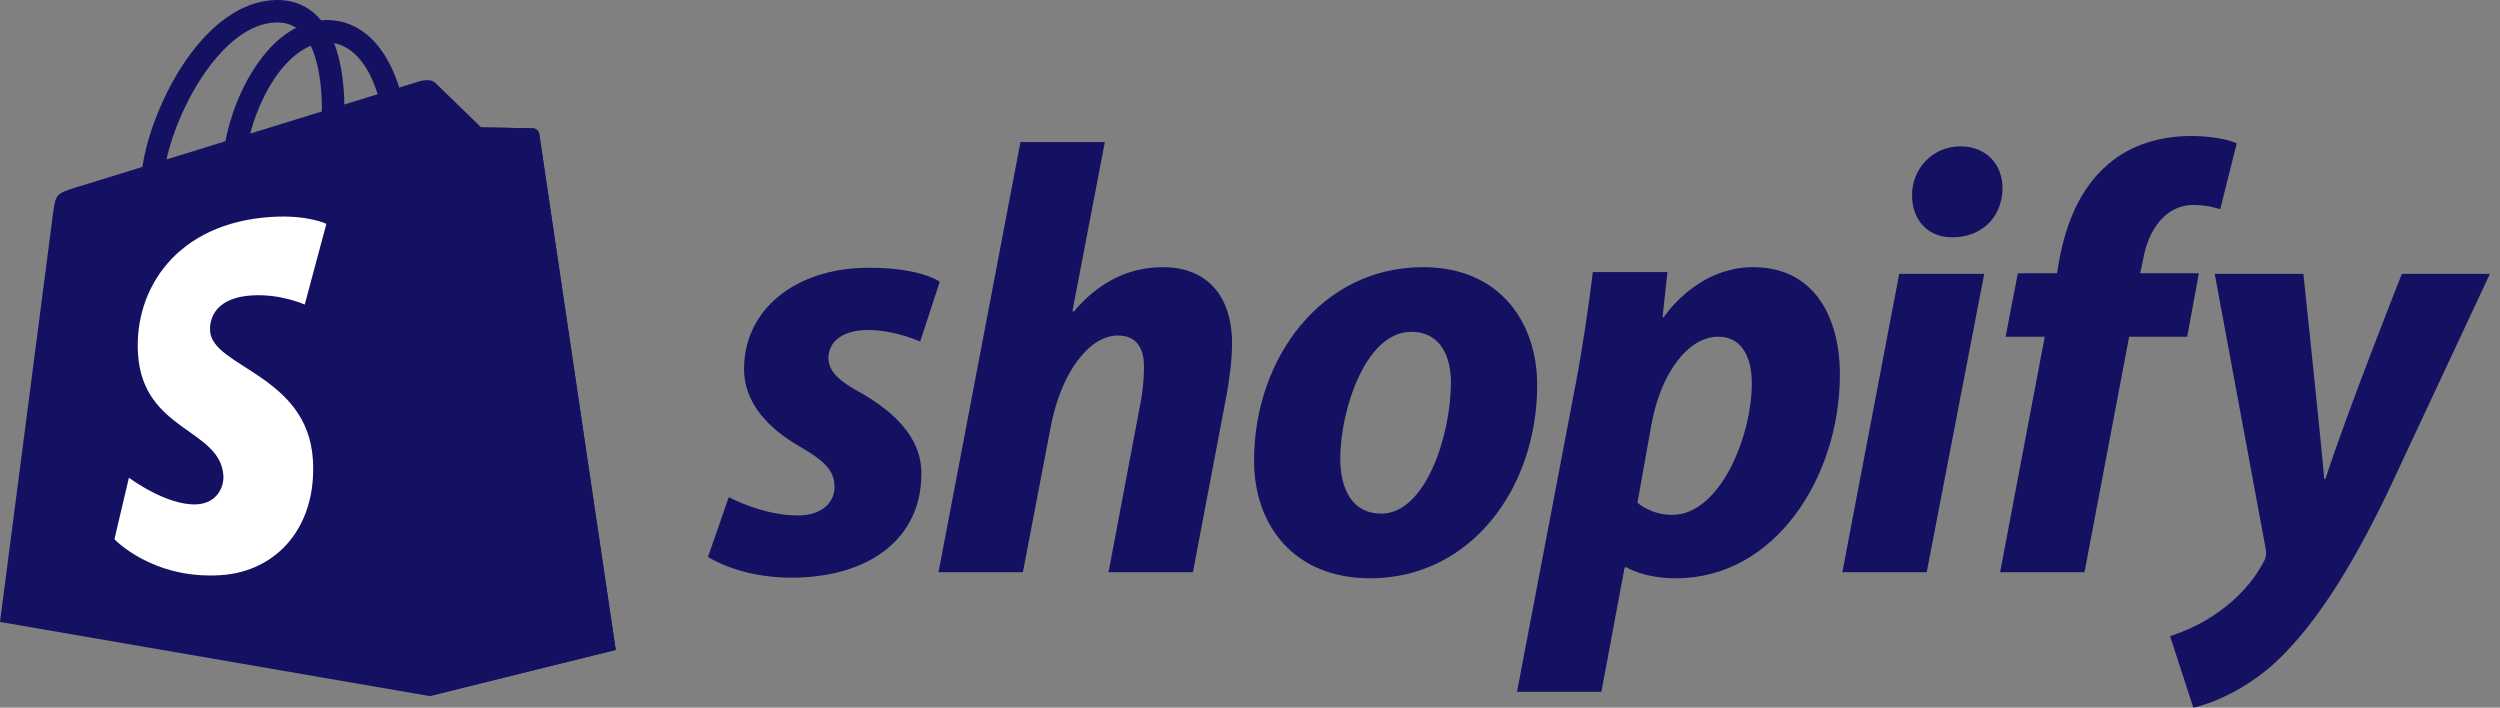
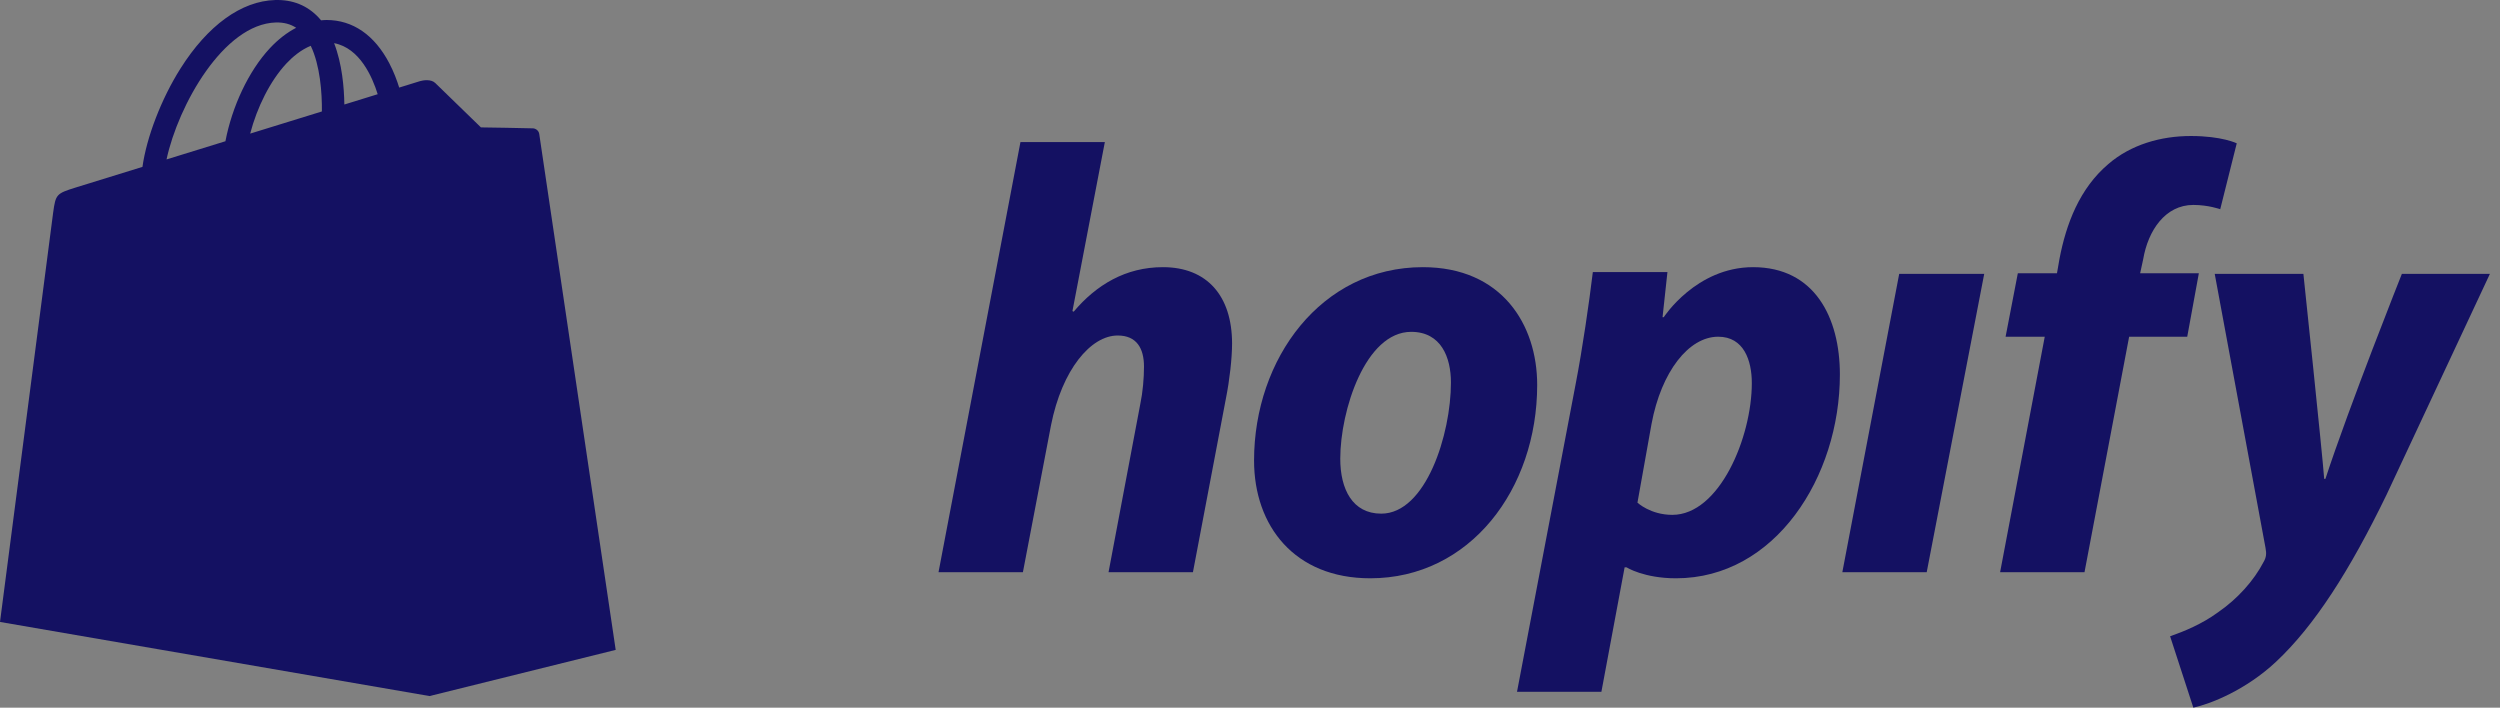
<svg xmlns="http://www.w3.org/2000/svg" width="431" height="122" viewBox="0 0 431 122" fill="none">
  <rect x="0" y="0" width="431" height="122" fill="#808080" stroke="none" />
  <g clip-path="url(#clip0_83_1639)">
    <path d="M92.967 23.107C92.884 22.501 92.353 22.165 91.913 22.128C91.476 22.091 82.913 21.962 82.913 21.962C82.913 21.962 75.752 15.024 75.044 14.318C74.337 13.612 72.956 13.825 72.418 13.985C72.412 13.988 71.074 14.401 68.821 15.097C68.444 13.878 67.89 12.38 67.099 10.875C64.55 6.021 60.816 3.454 56.304 3.448C56.298 3.448 56.294 3.448 56.288 3.448C55.974 3.448 55.663 3.478 55.35 3.504C55.217 3.345 55.083 3.188 54.943 3.035C52.977 0.938 50.458 -0.084 47.438 0.005C41.612 0.172 35.809 4.37 31.104 11.828C27.794 17.074 25.274 23.666 24.56 28.77C17.869 30.837 13.191 32.282 13.088 32.315C9.711 33.374 9.604 33.477 9.163 36.653C8.836 39.054 0 107.223 0 107.223L74.05 120L106.145 112.04C106.145 112.04 93.051 23.713 92.967 23.107ZM65.114 16.242C63.409 16.768 61.47 17.367 59.367 18.017C59.324 15.073 58.974 10.979 57.599 7.44C62.02 8.275 64.196 13.266 65.114 16.242ZM55.493 19.215C51.612 20.413 47.378 21.722 43.13 23.034C44.325 18.469 46.59 13.925 49.374 10.945C50.408 9.837 51.856 8.601 53.571 7.896C55.183 11.252 55.533 16.002 55.493 19.215ZM47.555 3.874C48.923 3.844 50.074 4.144 51.059 4.79C49.484 5.605 47.962 6.777 46.534 8.305C42.833 12.267 39.997 18.416 38.865 24.349C35.338 25.437 31.888 26.506 28.711 27.485C30.717 18.146 38.562 4.134 47.555 3.874Z" fill="#141162" />
-     <path d="M91.916 22.132C91.479 22.095 82.916 21.965 82.916 21.965C82.916 21.965 75.755 15.027 75.048 14.321C74.784 14.058 74.427 13.922 74.053 13.865L74.057 119.997L106.148 112.04C106.148 112.04 93.054 23.716 92.971 23.11C92.887 22.504 92.353 22.168 91.916 22.132Z" fill="#141162" />
-     <path d="M56.264 38.594L52.537 52.507C52.537 52.507 48.379 50.619 43.45 50.929C36.222 51.385 36.146 55.933 36.219 57.075C36.613 63.297 53.021 64.655 53.942 79.231C54.666 90.696 47.845 98.54 38.018 99.159C26.222 99.901 19.728 92.96 19.728 92.96L22.227 82.353C22.227 82.353 28.764 87.274 33.997 86.944C37.414 86.728 38.635 83.955 38.512 81.994C37.998 73.877 24.637 74.356 23.793 61.02C23.082 49.797 30.47 38.425 46.771 37.399C53.051 36.996 56.264 38.594 56.264 38.594Z" fill="white" />
-     <path d="M148.409 67.727C144.718 65.73 142.822 64.046 142.822 61.731C142.822 58.785 145.456 56.893 149.57 56.893C154.36 56.893 158.636 58.891 158.636 58.891L162.008 48.582C162.008 48.582 158.907 46.162 149.779 46.162C137.076 46.162 128.272 53.419 128.272 63.623C128.272 69.408 132.383 73.826 137.867 76.98C142.296 79.502 143.878 81.292 143.878 83.921C143.878 86.655 141.664 88.864 137.553 88.864C131.426 88.864 125.641 85.707 125.641 85.707L122.057 96.016C122.057 96.016 127.402 99.592 136.394 99.592C149.468 99.592 158.851 93.176 158.851 81.606C158.848 75.405 154.105 70.986 148.409 67.727Z" fill="#141162" />
    <path d="M200.491 46.059C194.06 46.059 188.999 49.11 185.1 53.736L184.889 53.631L190.475 24.497H175.926L161.8 98.648H176.349L181.198 73.301C183.095 63.728 188.049 57.841 192.69 57.841C195.956 57.841 197.224 60.05 197.224 63.207C197.224 65.204 197.012 67.625 196.592 69.623L191.111 98.651H205.661L211.352 68.675C211.986 65.518 212.409 61.734 212.409 59.208C212.403 51.002 208.081 46.059 200.491 46.059Z" fill="#141162" />
    <path d="M245.295 46.059C227.793 46.059 216.2 61.837 216.2 79.4C216.2 90.653 223.156 99.698 236.23 99.698C253.414 99.698 265.011 84.343 265.011 66.357C265.011 55.946 258.895 46.059 245.295 46.059ZM238.127 88.553C233.171 88.553 231.062 84.347 231.062 79.086C231.062 70.778 235.386 57.21 243.293 57.21C248.459 57.21 250.142 61.628 250.142 65.941C250.142 74.879 245.824 88.553 238.127 88.553Z" fill="#141162" />
    <path d="M302.225 46.059C292.404 46.059 286.831 54.684 286.831 54.684H286.623L287.467 46.901H274.605C273.974 52.161 272.811 60.152 271.654 66.149L261.533 119.262H276.082L280.086 97.806H280.405C280.405 97.806 283.389 99.698 288.944 99.698C306.022 99.698 317.196 82.24 317.196 64.567C317.196 54.79 312.872 46.059 302.225 46.059ZM288.309 88.761C284.532 88.761 282.297 86.658 282.297 86.658L284.723 73.09C286.41 64.046 291.153 58.049 296.215 58.049C300.643 58.049 302.013 62.15 302.013 66.043C302.013 75.404 296.426 88.761 288.309 88.761Z" fill="#141162" />
-     <path d="M337.964 25.233C333.327 25.233 329.637 28.915 329.637 33.647C329.637 37.96 332.377 40.905 336.489 40.905H336.699C341.234 40.905 345.133 37.854 345.239 32.491C345.239 28.284 342.392 25.233 337.964 25.233Z" fill="#141162" />
    <path d="M317.619 98.648H332.165L342.078 47.218H327.422L317.619 98.648Z" fill="#141162" />
    <path d="M379.081 47.113H368.96L369.485 44.692C370.329 39.749 373.282 35.331 378.131 35.331C380.719 35.331 382.768 36.067 382.768 36.067L385.615 24.708C385.615 24.708 383.085 23.447 377.706 23.447C372.54 23.447 367.378 24.919 363.475 28.284C358.52 32.491 356.2 38.59 355.042 44.692L354.623 47.113H347.873L345.764 58.052H352.514L344.818 98.651H359.368L367.063 58.052H377.079L379.081 47.113Z" fill="#141162" />
    <path d="M414.081 47.218C414.081 47.218 404.986 70.078 400.902 82.557H400.69C400.413 78.538 397.105 47.218 397.105 47.218H381.818L390.572 94.441C390.785 95.491 390.678 96.125 390.255 96.861C388.565 100.12 385.721 103.277 382.347 105.592C379.607 107.59 376.55 108.851 374.126 109.693L378.131 122C381.084 121.369 387.196 118.949 392.362 114.111C399.006 107.907 405.118 98.334 411.443 85.291L429.26 47.215H414.081V47.218Z" fill="#141162" />
  </g>
  <defs>
    <clipPath id="clip0_83_1639">
      <rect width="431" height="122" fill="white" />
    </clipPath>
  </defs>
</svg>